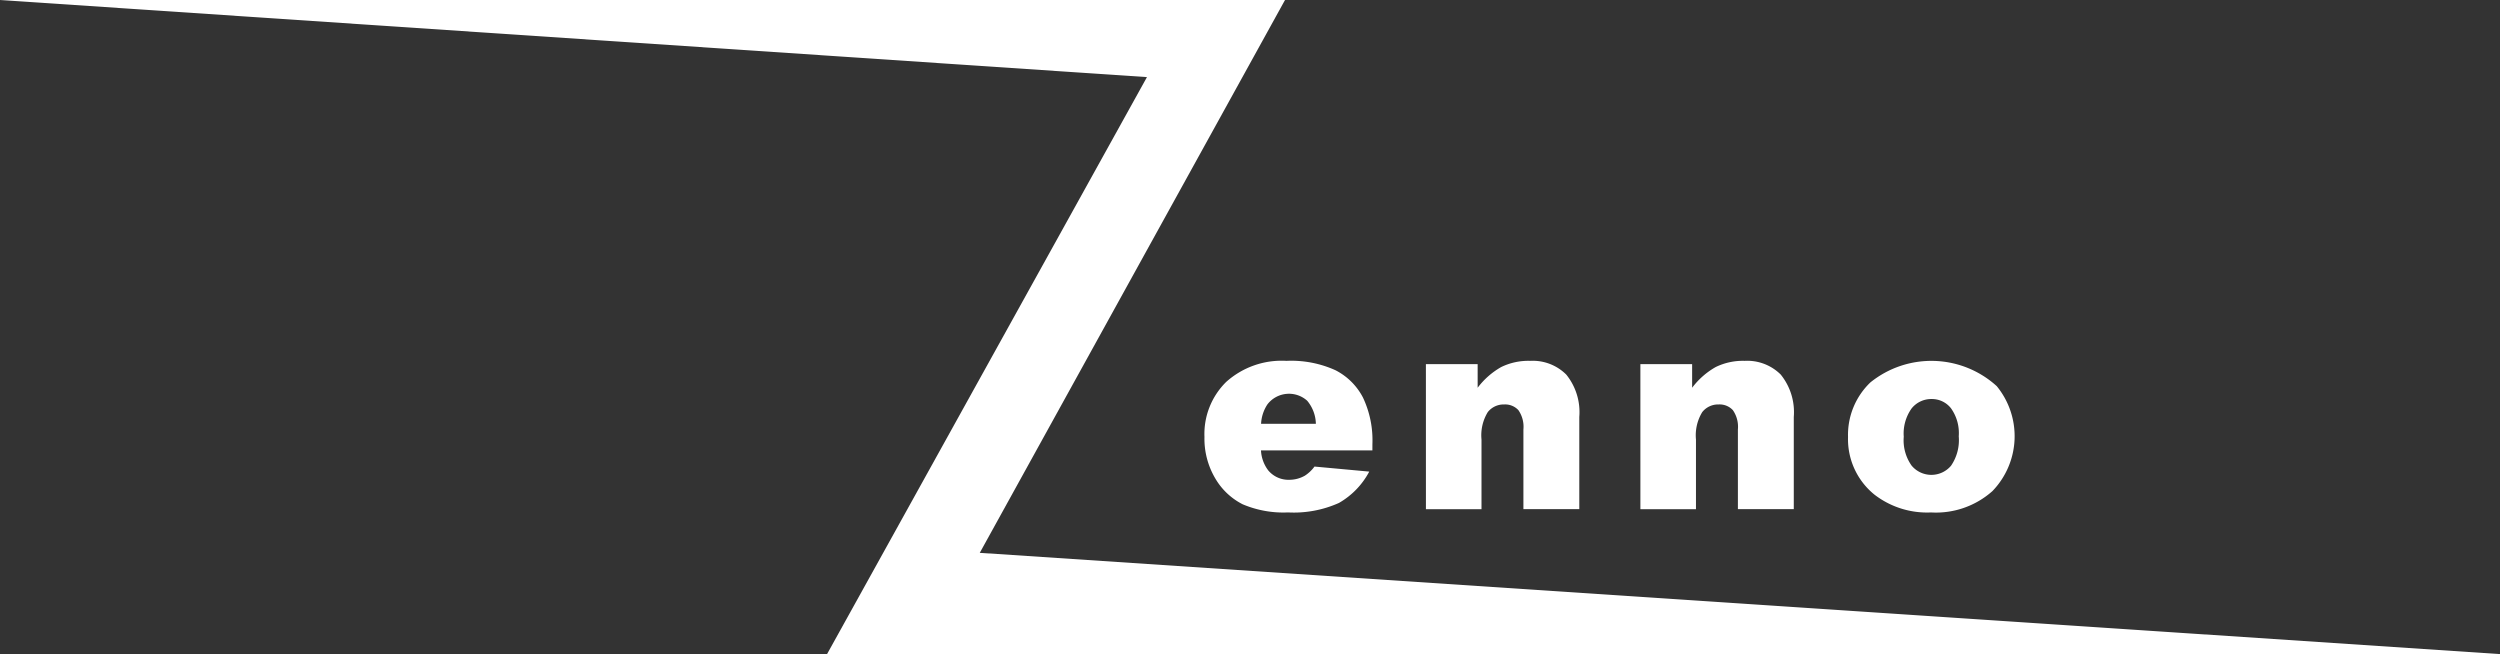
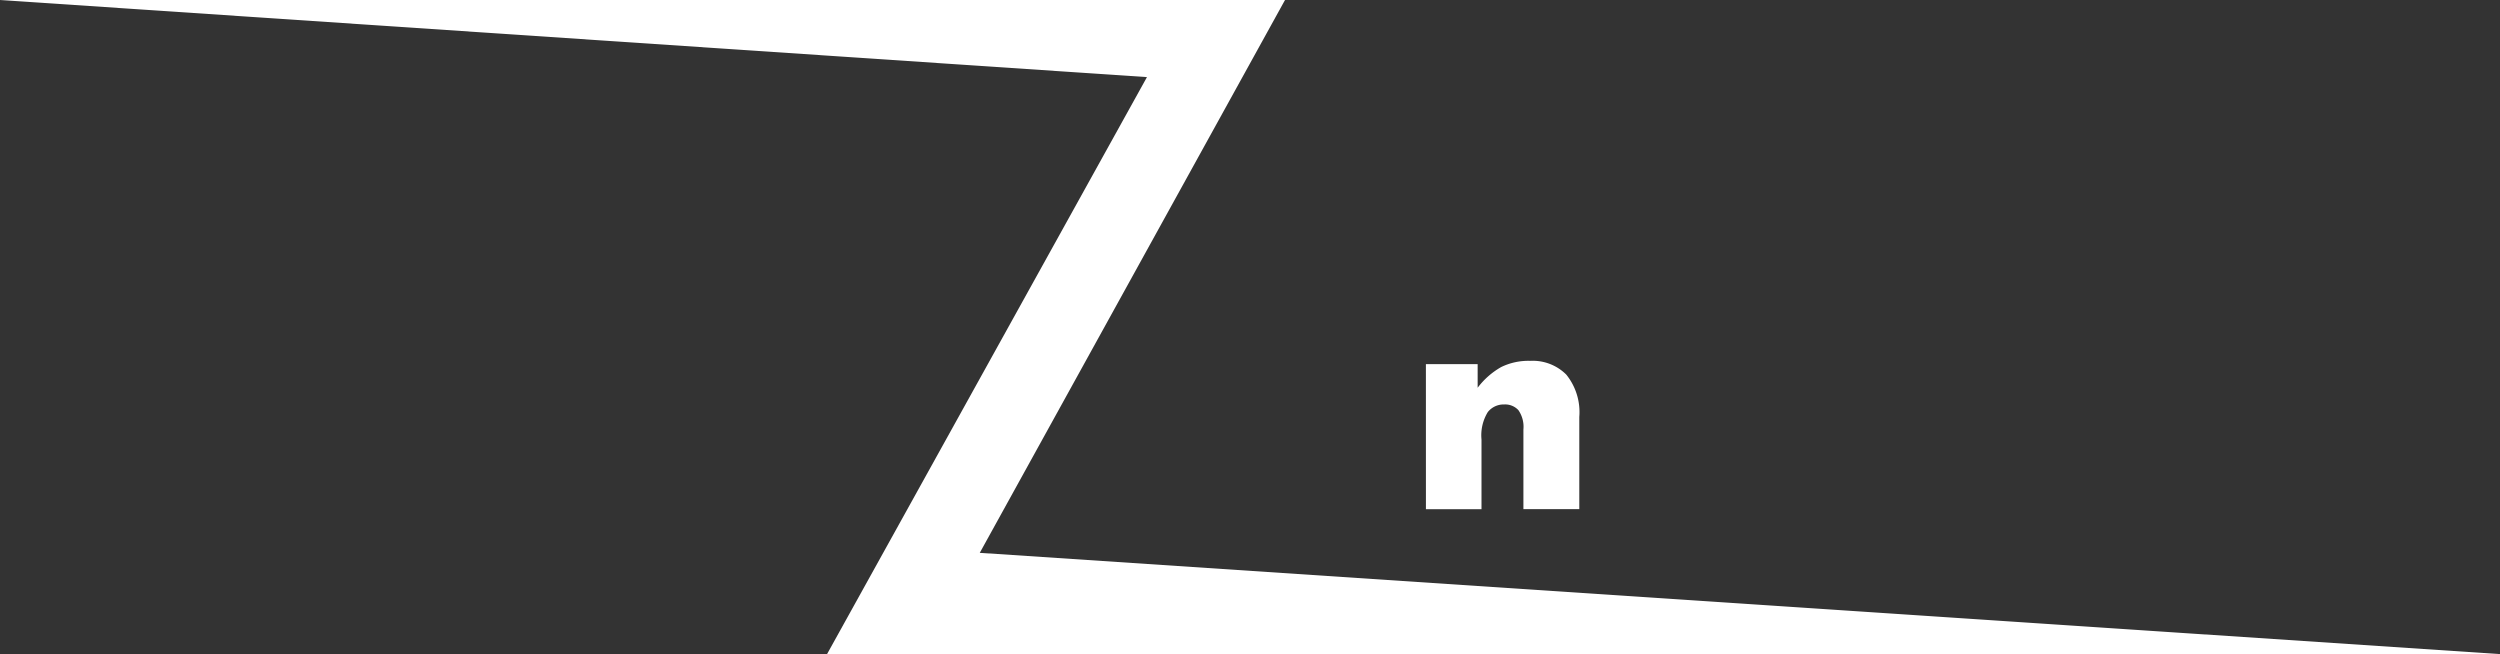
<svg xmlns="http://www.w3.org/2000/svg" width="170" height="44.481" viewBox="0 0 170 44.481">
  <rect x="0" y="0" width="170" height="44.481" fill="#333333" stroke="none" />
  <g transform="translate(-16.207 -194.22)">
    <g transform="translate(16.207 194.22)">
      <path d="M16.207,194.22h87.381L82.831,231.814,186.207,238.7H72.446L94.2,199.464Z" transform="translate(-16.207 -194.22)" fill="#fff" />
    </g>
    <g transform="translate(98.109 218.758)">
-       <path d="M292.368,279.627h-7.576a2.444,2.444,0,0,0,.492,1.356,1.791,1.791,0,0,0,1.43.641,2.148,2.148,0,0,0,1.058-.278,2.487,2.487,0,0,0,.659-.622l3.723.343a5.327,5.327,0,0,1-2.061,2.131,7.491,7.491,0,0,1-3.463.645,7.092,7.092,0,0,1-3.083-.553,4.527,4.527,0,0,1-1.861-1.755,5.3,5.3,0,0,1-.738-2.827,4.966,4.966,0,0,1,1.481-3.742,5.643,5.643,0,0,1,4.09-1.43,7.284,7.284,0,0,1,3.343.64,4.327,4.327,0,0,1,1.866,1.857,6.792,6.792,0,0,1,.641,3.166Zm-3.844-1.81a2.53,2.53,0,0,0-.59-1.569,1.851,1.851,0,0,0-2.7.242,2.617,2.617,0,0,0-.436,1.328Z" transform="translate(-280.947 -273.536)" fill="#fff" />
      <path d="M329.622,273.759h3.519v1.606a5.241,5.241,0,0,1,1.6-1.407,4.209,4.209,0,0,1,1.969-.422,3.226,3.226,0,0,1,2.456.933,4.06,4.06,0,0,1,.887,2.883v6.268h-3.8V278.2a1.976,1.976,0,0,0-.343-1.314,1.228,1.228,0,0,0-.966-.385,1.372,1.372,0,0,0-1.114.52,3.024,3.024,0,0,0-.427,1.866v4.736h-3.779Z" transform="translate(-314.563 -273.536)" fill="#fff" />
-       <path d="M376.766,273.759h3.519v1.606a5.238,5.238,0,0,1,1.6-1.407,4.208,4.208,0,0,1,1.969-.422,3.225,3.225,0,0,1,2.456.933,4.06,4.06,0,0,1,.887,2.883v6.268h-3.8V278.2a1.974,1.974,0,0,0-.344-1.314,1.227,1.227,0,0,0-.966-.385,1.373,1.373,0,0,0-1.114.52,3.025,3.025,0,0,0-.427,1.866v4.736h-3.779Z" transform="translate(-347.122 -273.536)" fill="#fff" />
-       <path d="M422.41,278.717A4.934,4.934,0,0,1,423.933,275a6.606,6.606,0,0,1,8.589.255,5.37,5.37,0,0,1-.292,7.136,5.767,5.767,0,0,1-4.174,1.453,5.856,5.856,0,0,1-3.844-1.207A4.845,4.845,0,0,1,422.41,278.717Zm3.788-.009a2.975,2.975,0,0,0,.534,1.95,1.75,1.75,0,0,0,2.683.009,3.079,3.079,0,0,0,.524-2,2.908,2.908,0,0,0-.529-1.908,1.649,1.649,0,0,0-1.309-.627,1.712,1.712,0,0,0-1.365.636A2.943,2.943,0,0,0,426.2,278.708Z" transform="translate(-378.646 -273.536)" fill="#fff" />
    </g>
  </g>
</svg>